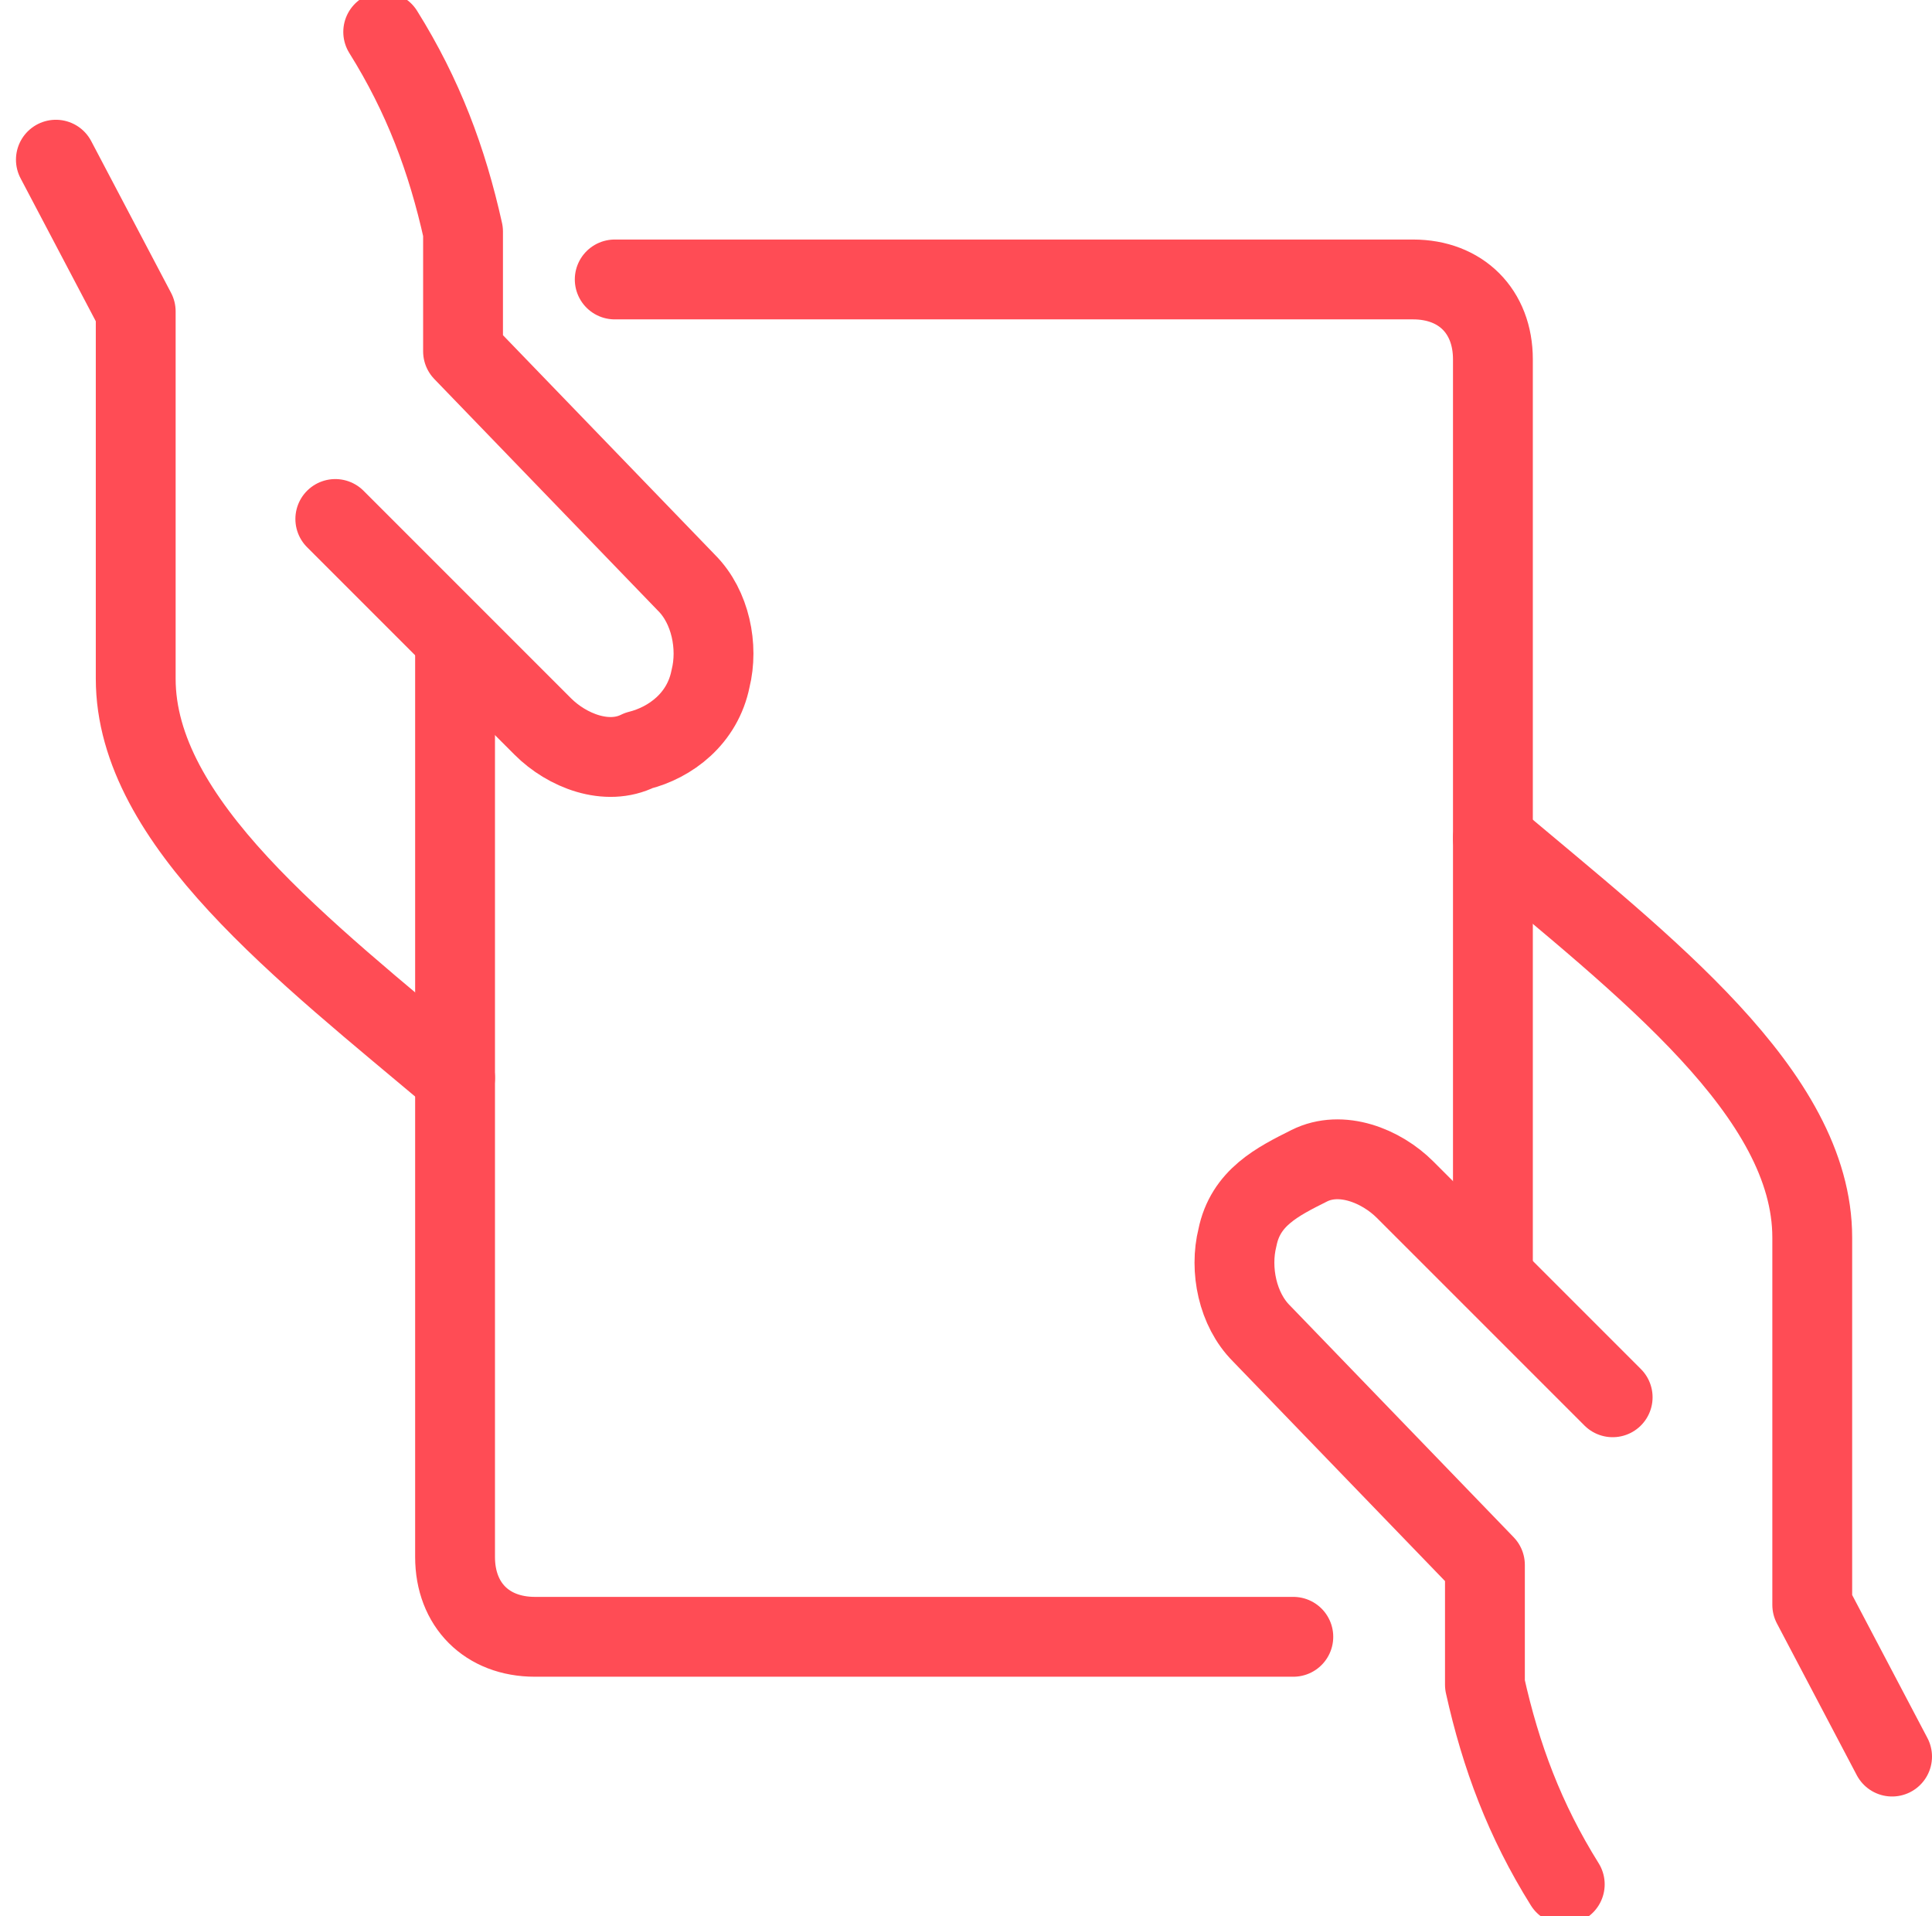
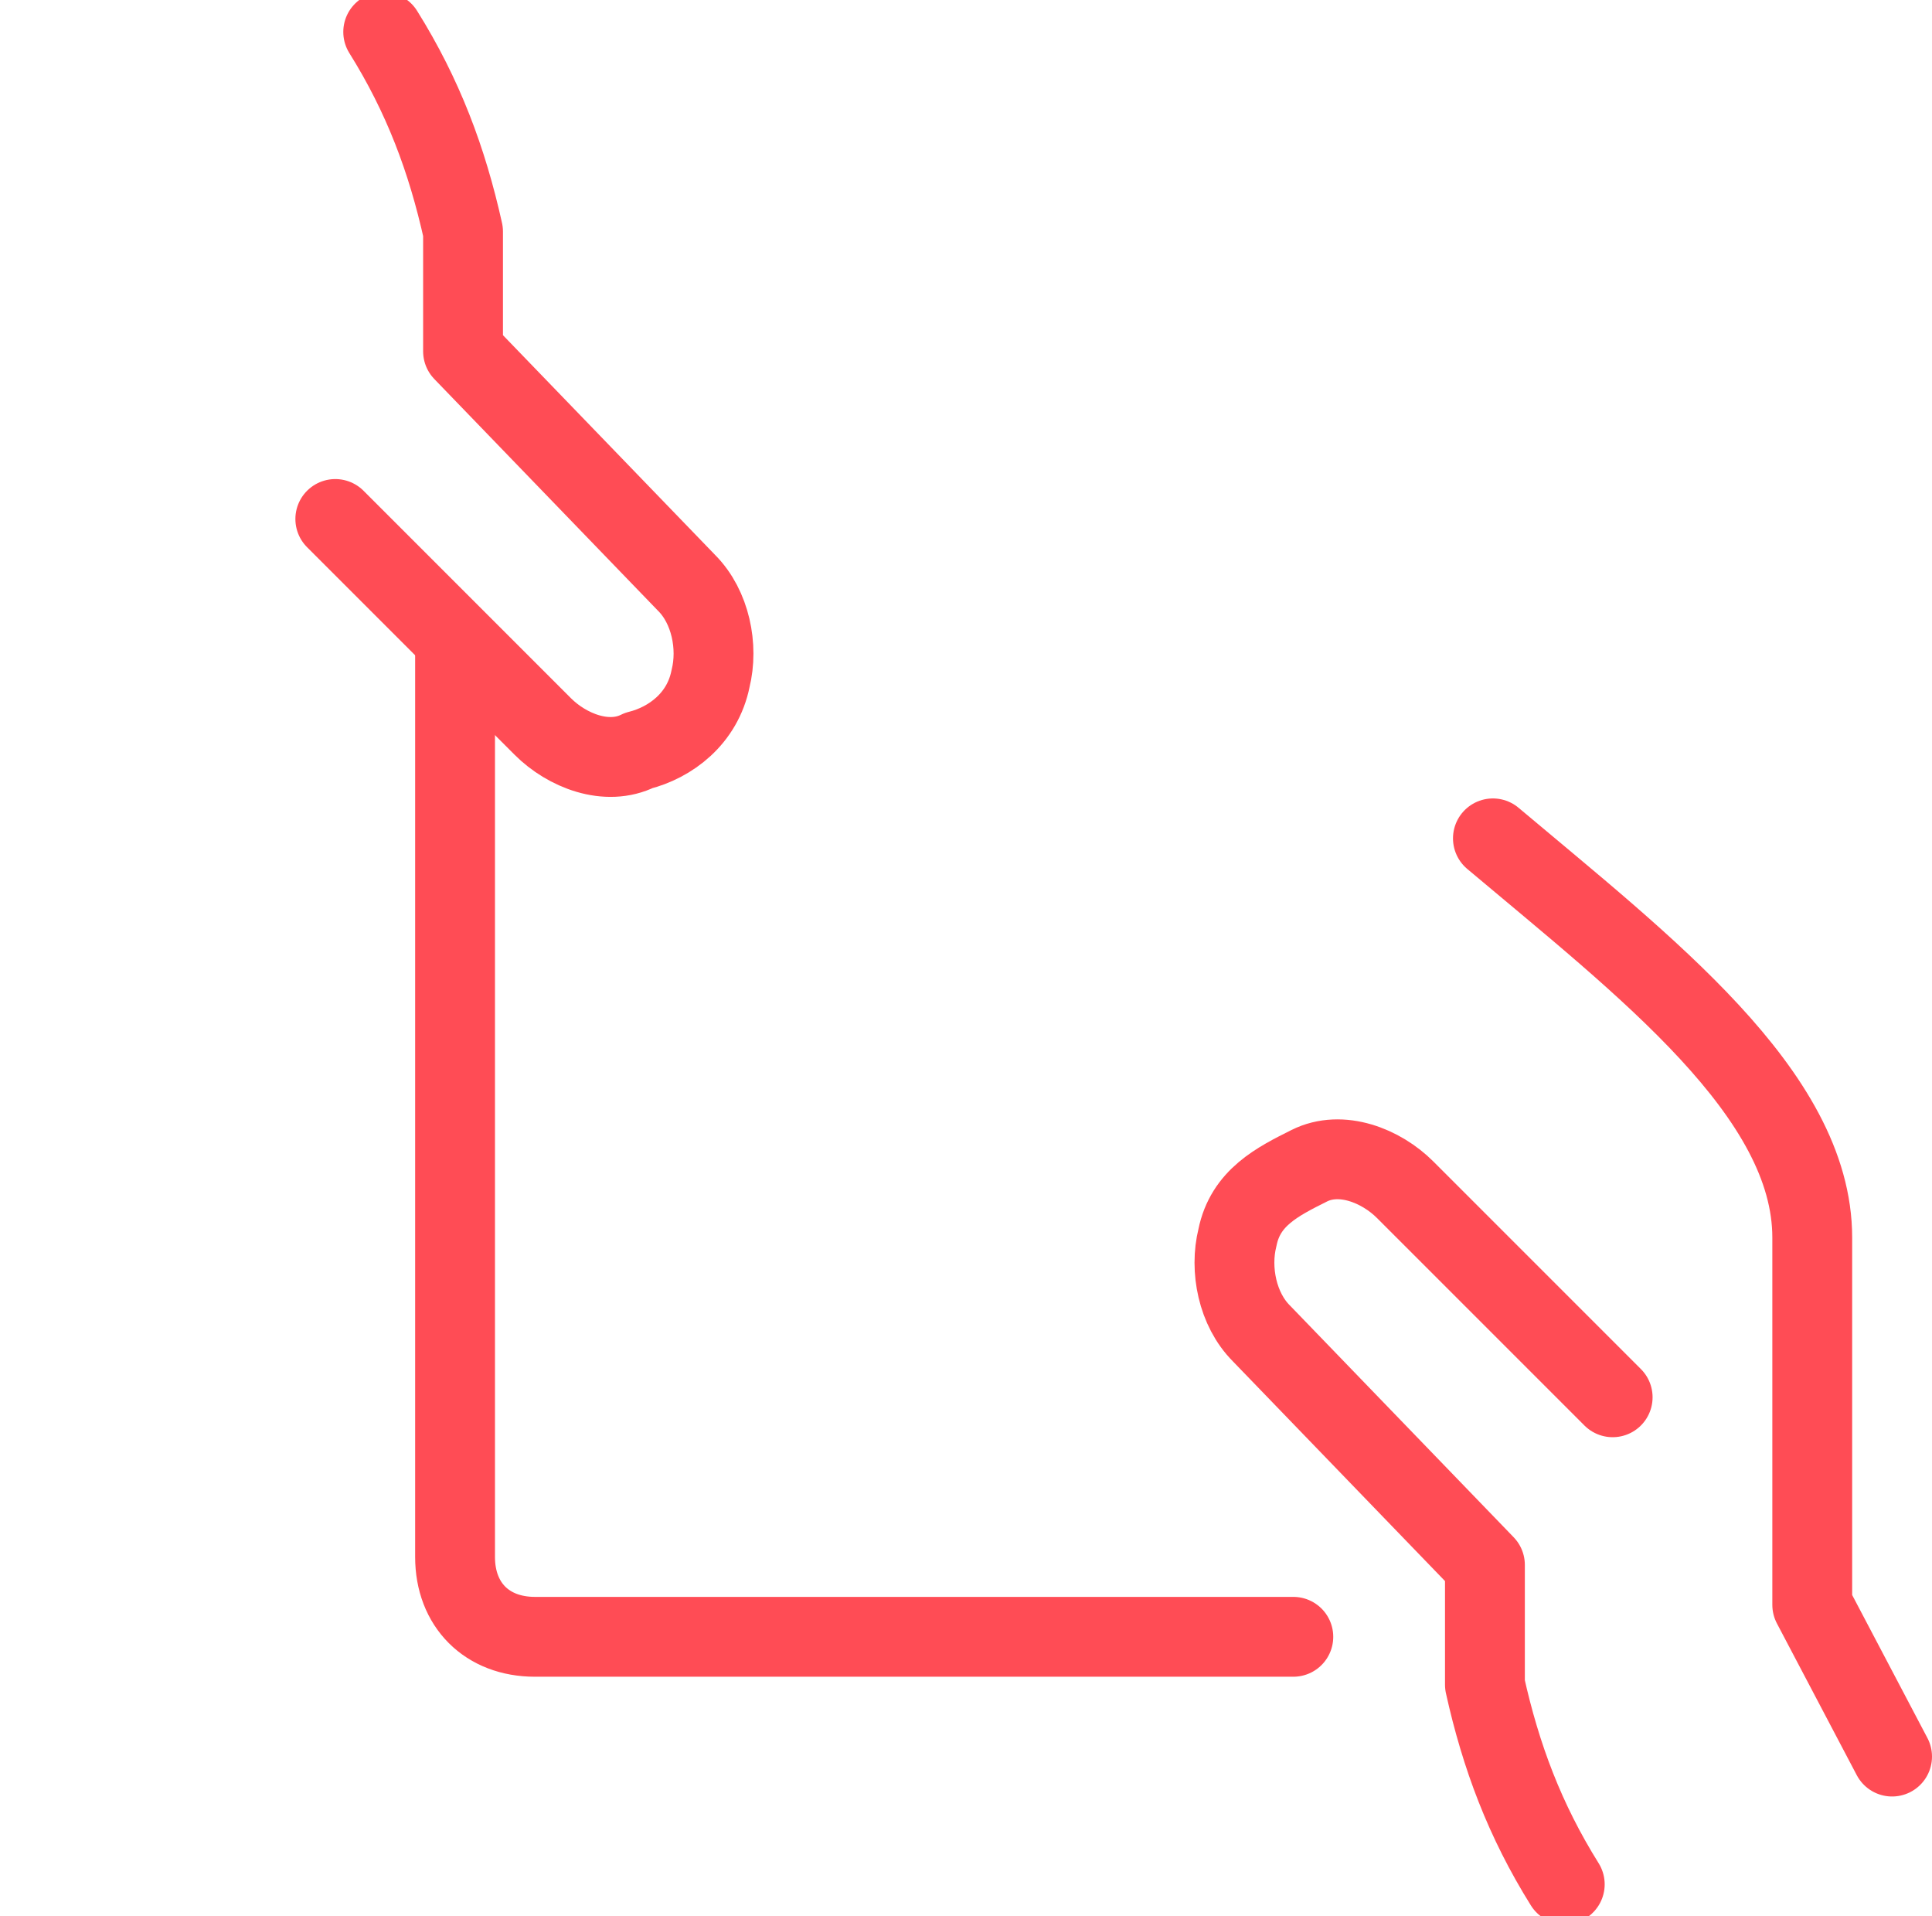
<svg xmlns="http://www.w3.org/2000/svg" id="Layer_2" data-name="Layer 2" version="1.1" viewBox="0 0 24.2 24">
  <defs>
    <style>
      .cls-1 {
        fill: none;
        stroke: #ff4c55;
        stroke-linecap: round;
        stroke-linejoin: round;
      }
    </style>
  </defs>
  <g id="Business-Products_Business-Deals_business-contract-give" data-name="Business-Products / Business-Deals / business-contract-give">
    <g id="Group_31" data-name="Group 31">
      <g id="business-contract-give">
        <path id="Shape_186" data-name="Shape 186" class="cls-1" d="M23.7,22l-1-1.9v-4.6c0-1.8-2.1-3.4-4-5" />
        <path id="Shape_187" data-name="Shape 187" class="cls-1" d="M20.2,17.5l-2.6-2.6c-.3-.3-.8-.5-1.2-.3s-.8.4-.9.9c-.1.4,0,.9.3,1.2l2.8,2.9v1.5c.2.9.5,1.7,1,2.5" />
-         <path id="Shape_188" data-name="Shape 188" class="cls-1" d="M.7,2l1,1.9v4.6c0,1.8,2.1,3.4,4,5" />
        <path id="Shape_189" data-name="Shape 189" class="cls-1" d="M4.2,6.5l2.6,2.6c.3.3.8.5,1.2.3.4-.1.8-.4.9-.9.1-.4,0-.9-.3-1.2l-2.8-2.9v-1.5c-.2-.9-.5-1.7-1-2.5" />
        <path id="Shape_190" data-name="Shape 190" class="cls-1" d="M5.7,8.1v11.4c0,.6.4,1,1,1h9.5" />
-         <path id="Shape_191" data-name="Shape 191" class="cls-1" d="M18.7,15.9V4.5c0-.6-.4-1-1-1H7.7" />
      </g>
    </g>
  </g>
</svg>